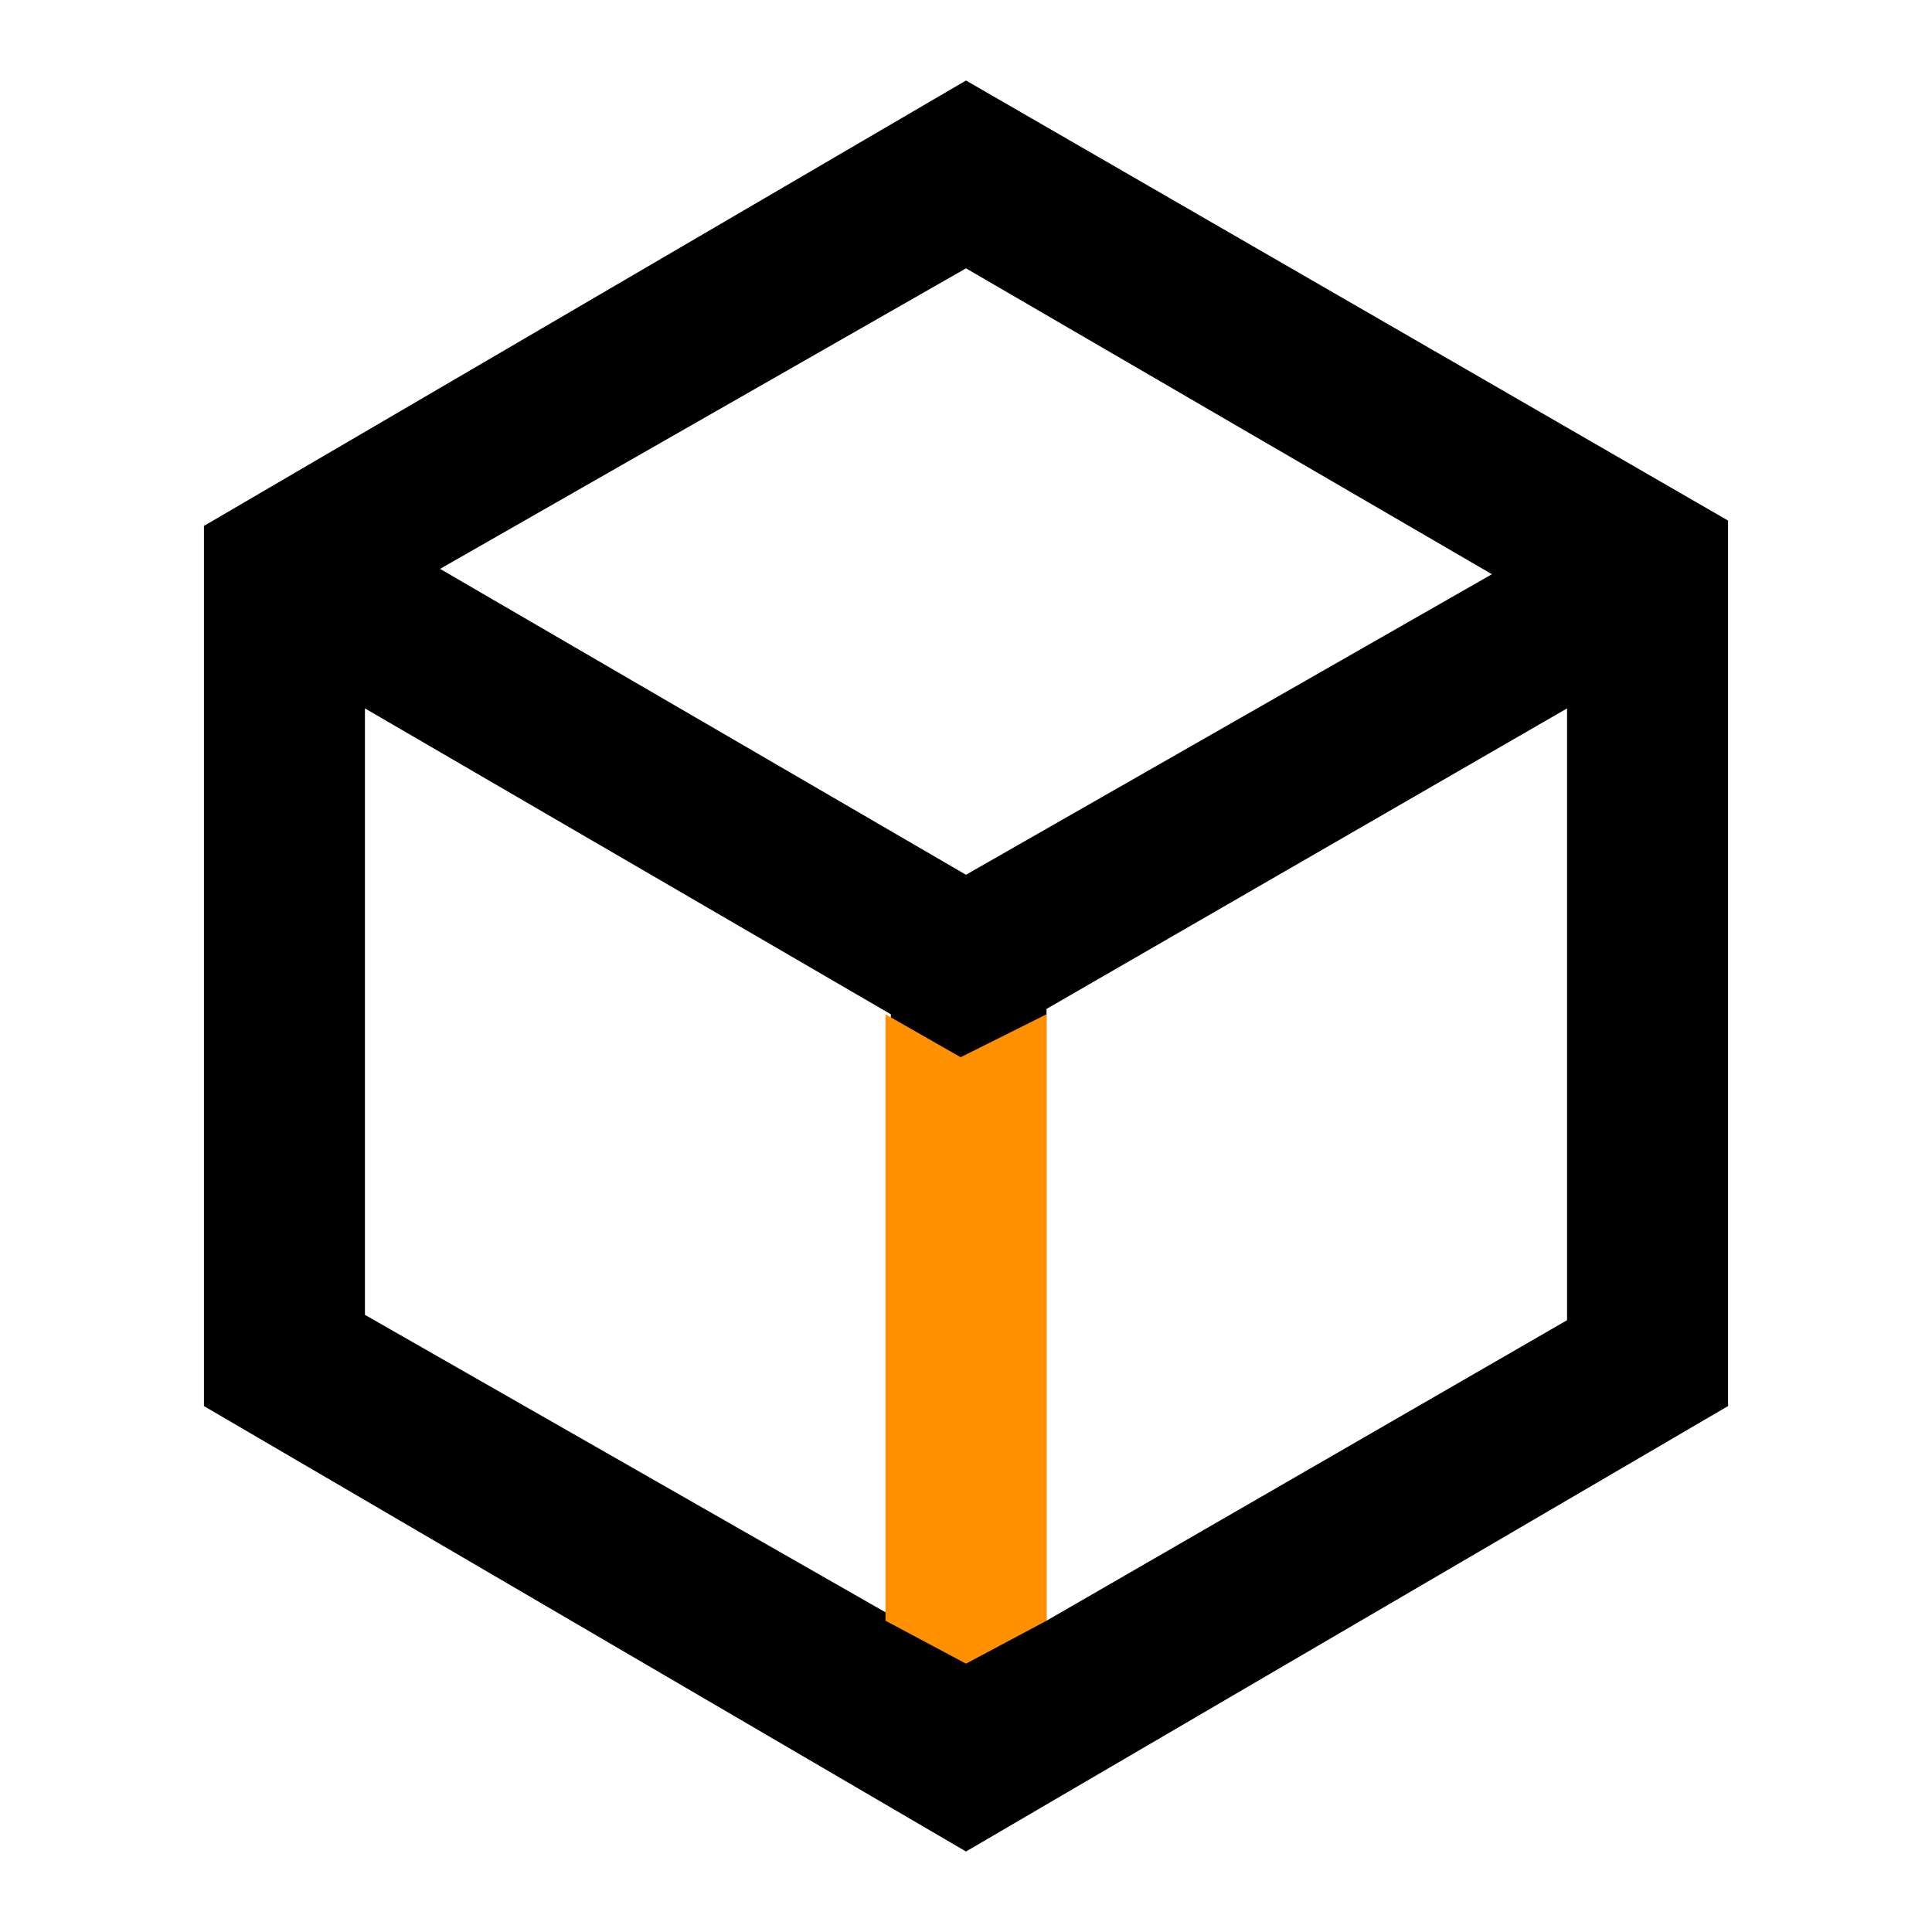
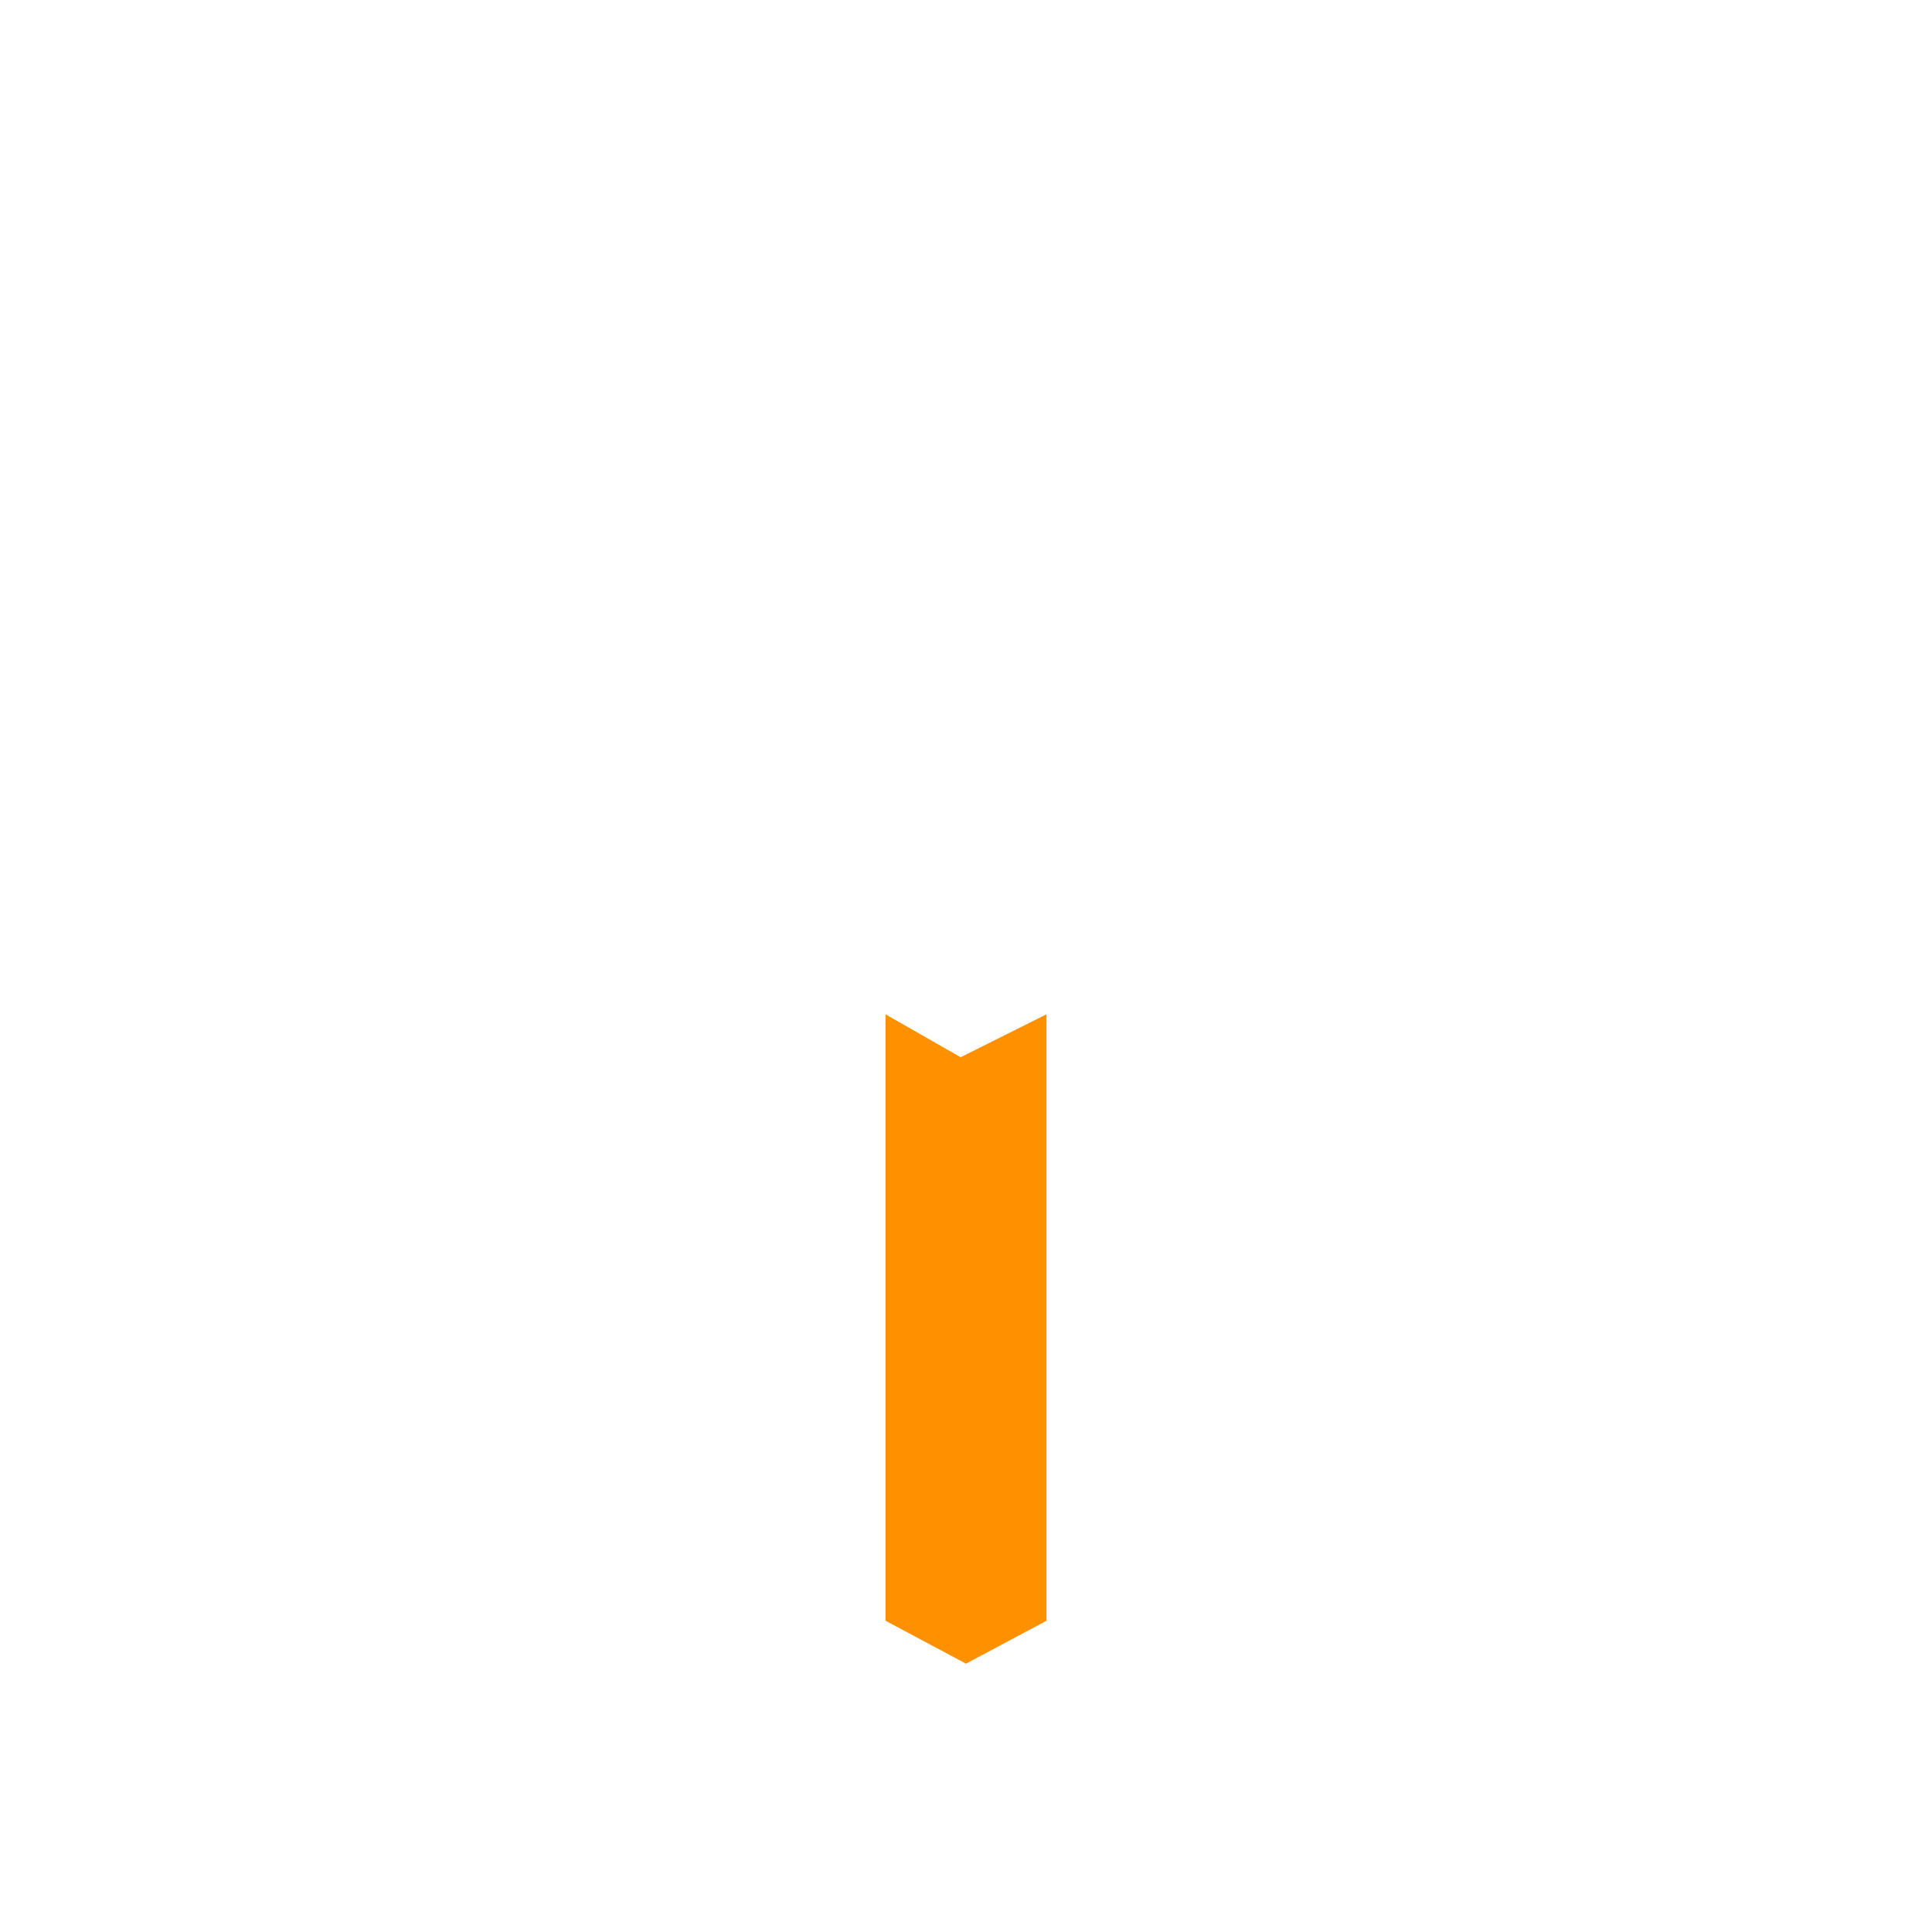
<svg xmlns="http://www.w3.org/2000/svg" version="1.1" id="Layer_1" x="0px" y="0px" viewBox="0 0 36 36" style="enable-background:new 0 0 36 36;" xml:space="preserve">
  <style type="text/css">
	.st0{fill:#FF9100;}
</style>
-   <path d="M18,1.5l14.2,8.2v16.5L18,34.5L3.8,26.2V9.8L18,1.5z M8.2,10.6l9.8,5.7l9.8-5.6L18,5L8.2,10.6z M6.8,13.2v11.3l9.8,5.6V18.9  L6.8,13.2z M19.5,30.2l9.7-5.6V13.2l-9.7,5.6V30.2z" />
  <g>
    <polygon class="st0" points="16.5,18.9 16.5,30.2 18,31 19.5,30.2 19.5,18.9 17.9,19.7  " />
  </g>
</svg>